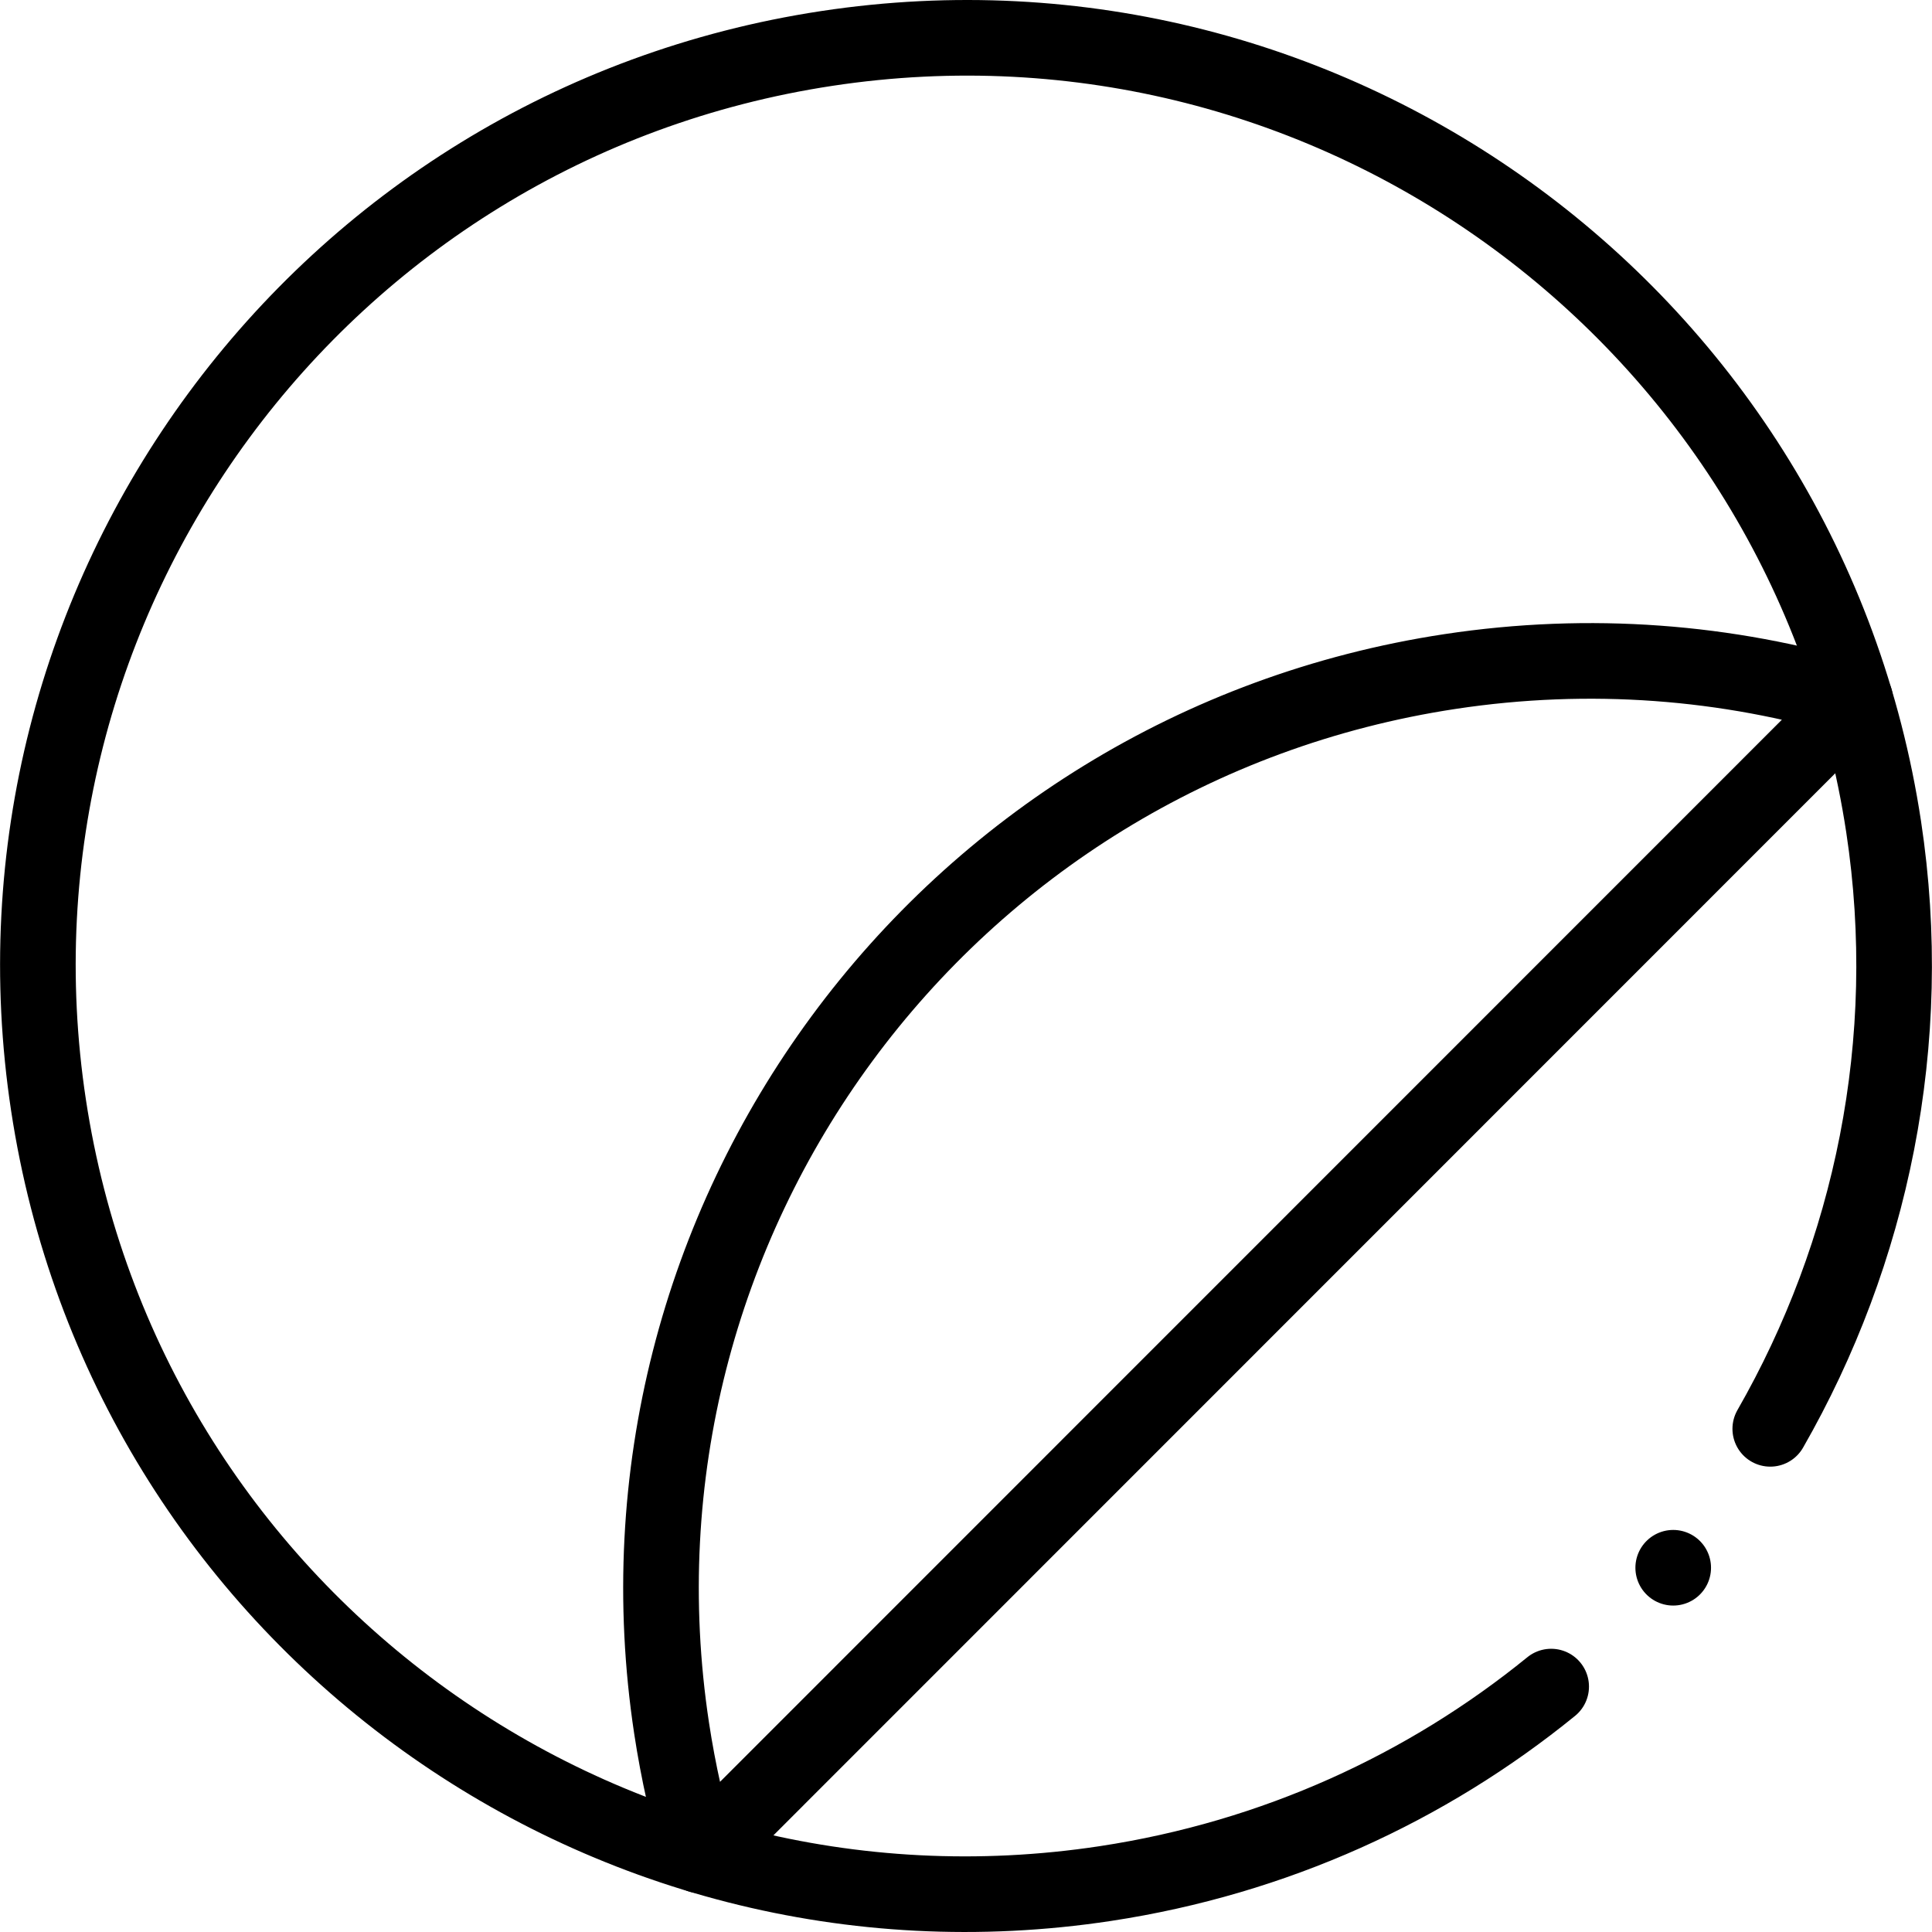
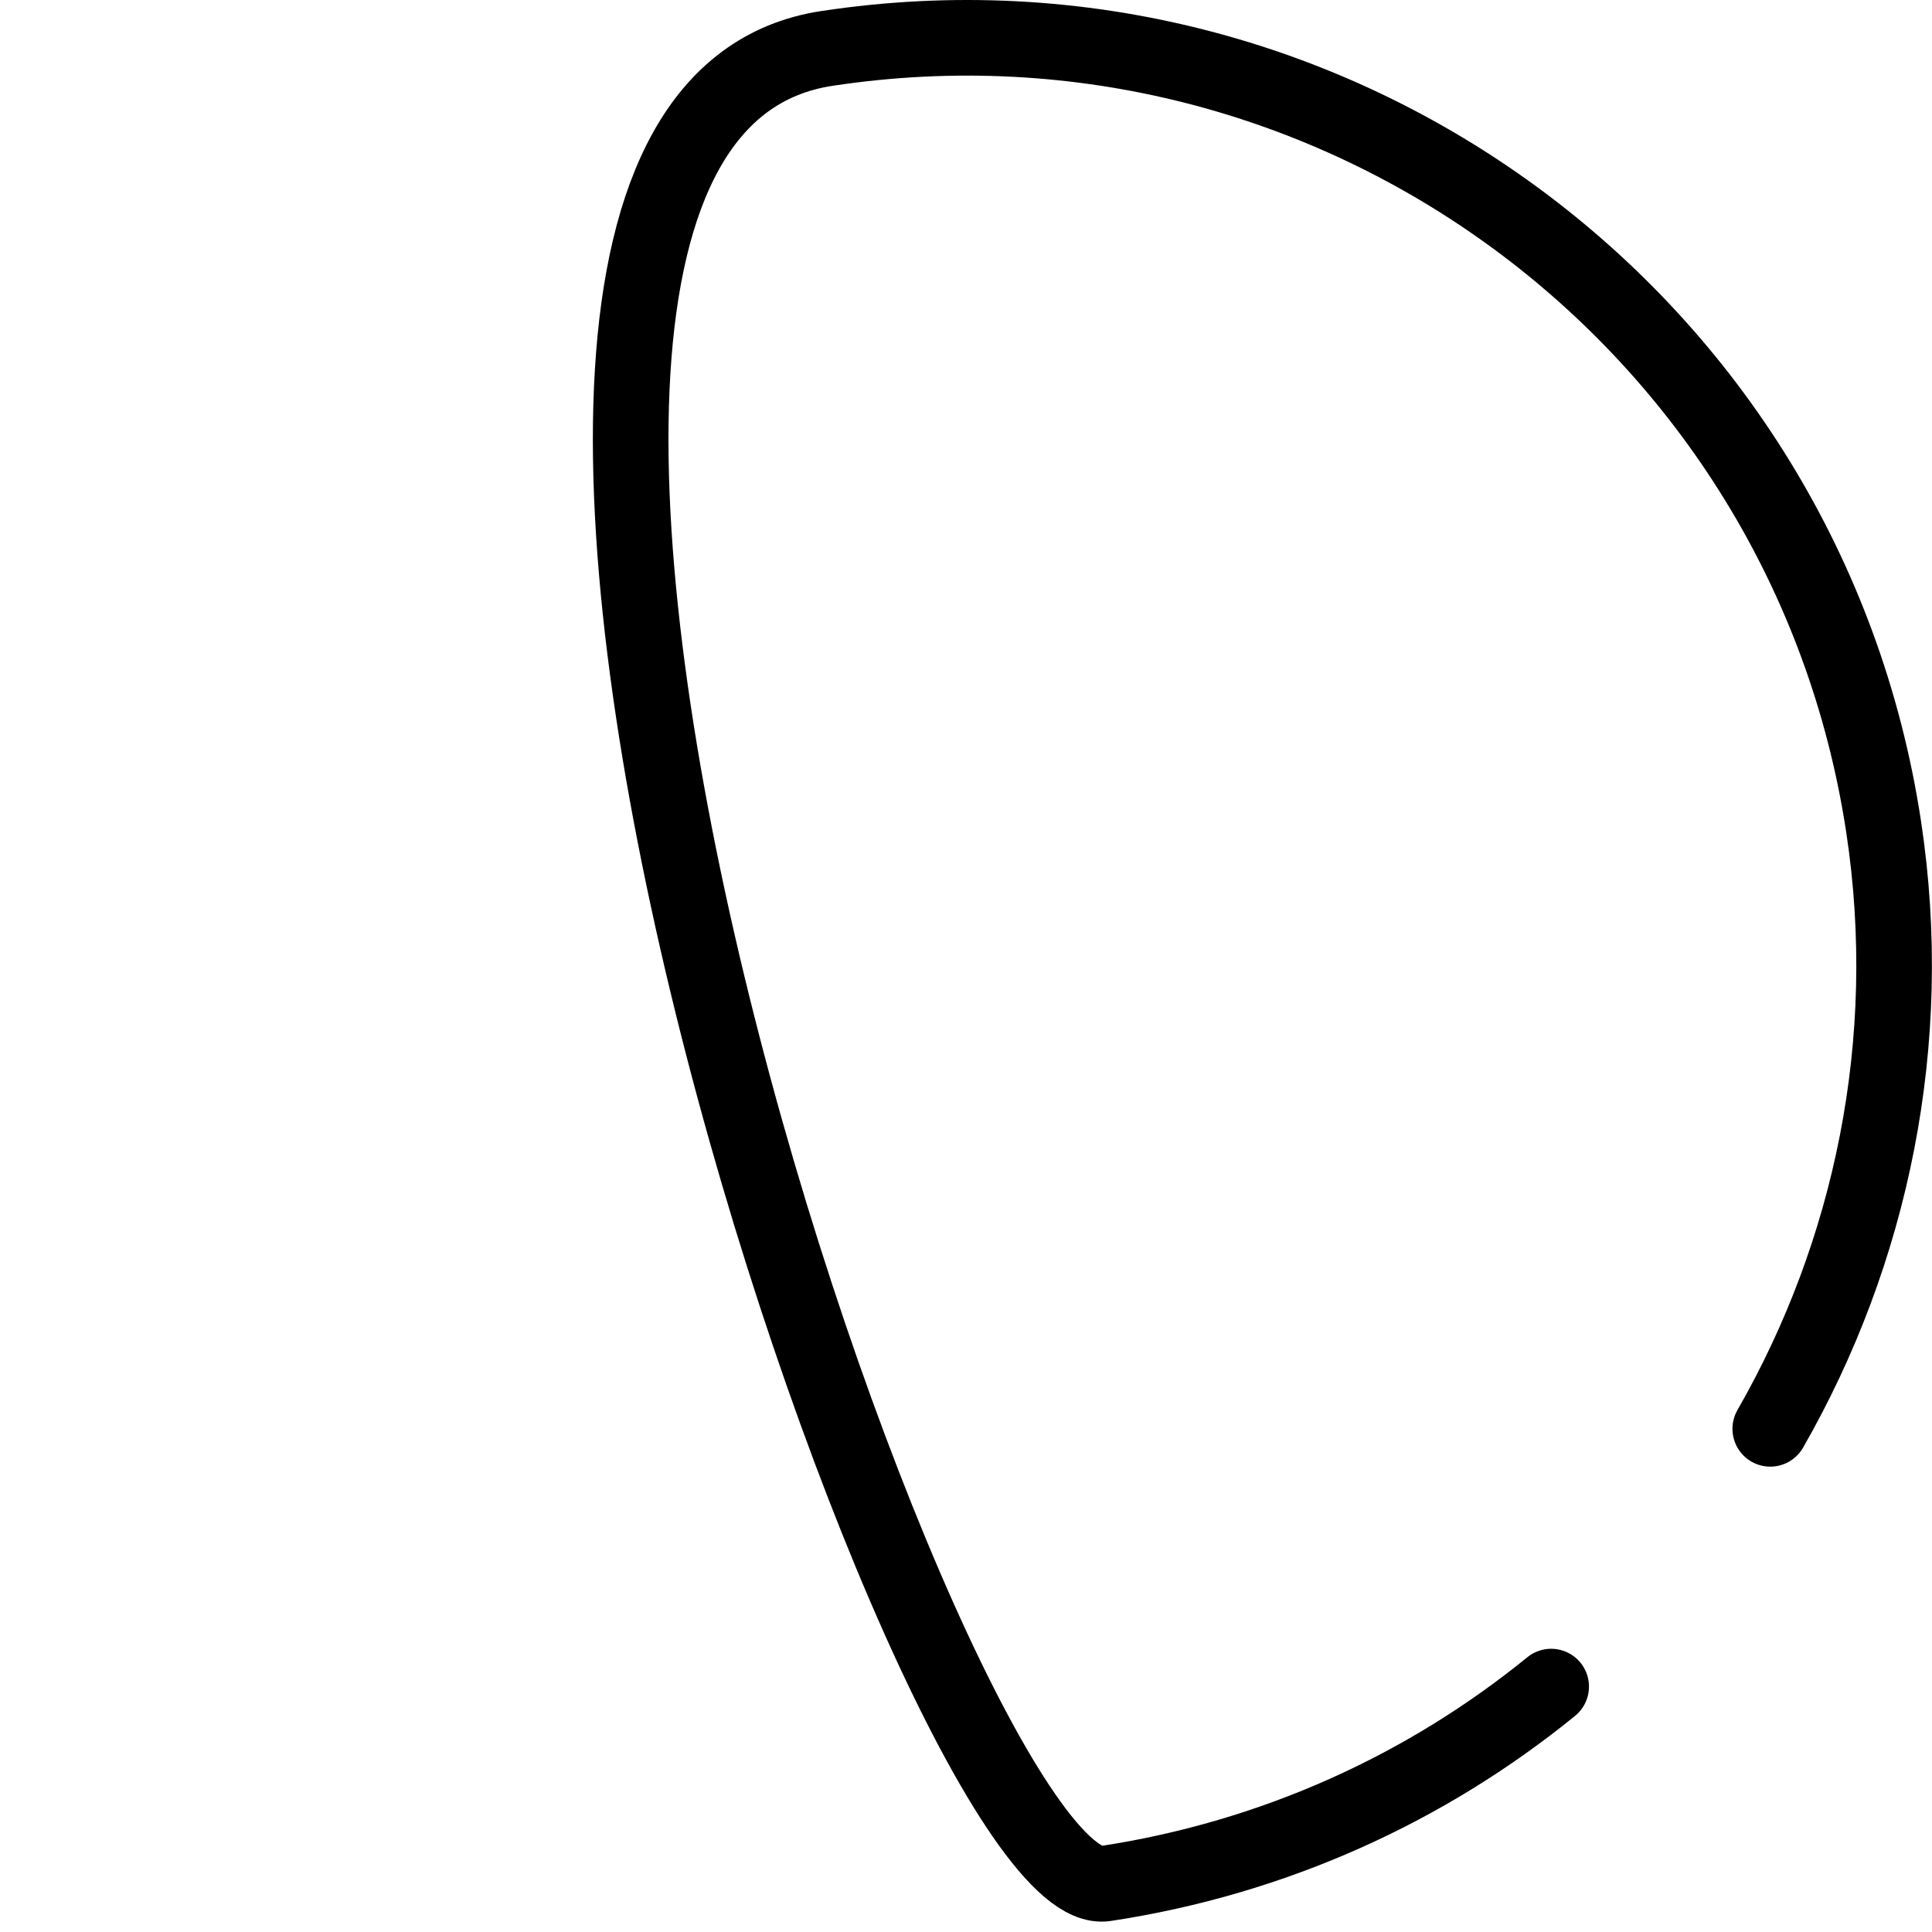
<svg xmlns="http://www.w3.org/2000/svg" version="1.1" id="Capa_1" x="0px" y="0px" viewBox="0 0 511 511" style="enable-background:new 0 0 511 511;" xml:space="preserve" width="512" height="512">
  <g>
-     <path style="fill:none;stroke:#000000;stroke-width:20;stroke-linecap:round;stroke-linejoin:round;stroke-miterlimit:10;" d="&#10;&#09;&#09;M410.273,446.089c-32.84,26.717-73.028,45.283-117.912,52.097C158.33,518.533,33.182,426.374,12.834,292.342&#10;&#09;&#09;S84.646,33.162,218.678,12.815s259.18,71.812,279.528,205.843c8.654,57.007-3.368,112.847-29.984,159.259" />
-     <path style="fill:none;stroke:#000000;stroke-width:20;stroke-linecap:round;stroke-linejoin:round;stroke-miterlimit:10;" d="&#10;&#09;&#09;M383.487,177.62c-134.038,20.353-226.19,145.499-205.847,279.527c1.75,11.512,4.271,22.723,7.501,33.574l305.561-305.631&#10;&#09;&#09;C456.997,174.979,420.582,171.989,383.487,177.62z" />
-     <line style="fill:none;stroke:#000000;stroke-width:20;stroke-linecap:round;stroke-linejoin:round;stroke-miterlimit:10;" x1="442.552" y1="414.658" x2="442.552" y2="414.658" />
+     <path style="fill:none;stroke:#000000;stroke-width:20;stroke-linecap:round;stroke-linejoin:round;stroke-miterlimit:10;" d="&#10;&#09;&#09;M410.273,446.089c-32.84,26.717-73.028,45.283-117.912,52.097S84.646,33.162,218.678,12.815s259.18,71.812,279.528,205.843c8.654,57.007-3.368,112.847-29.984,159.259" />
  </g>
</svg>